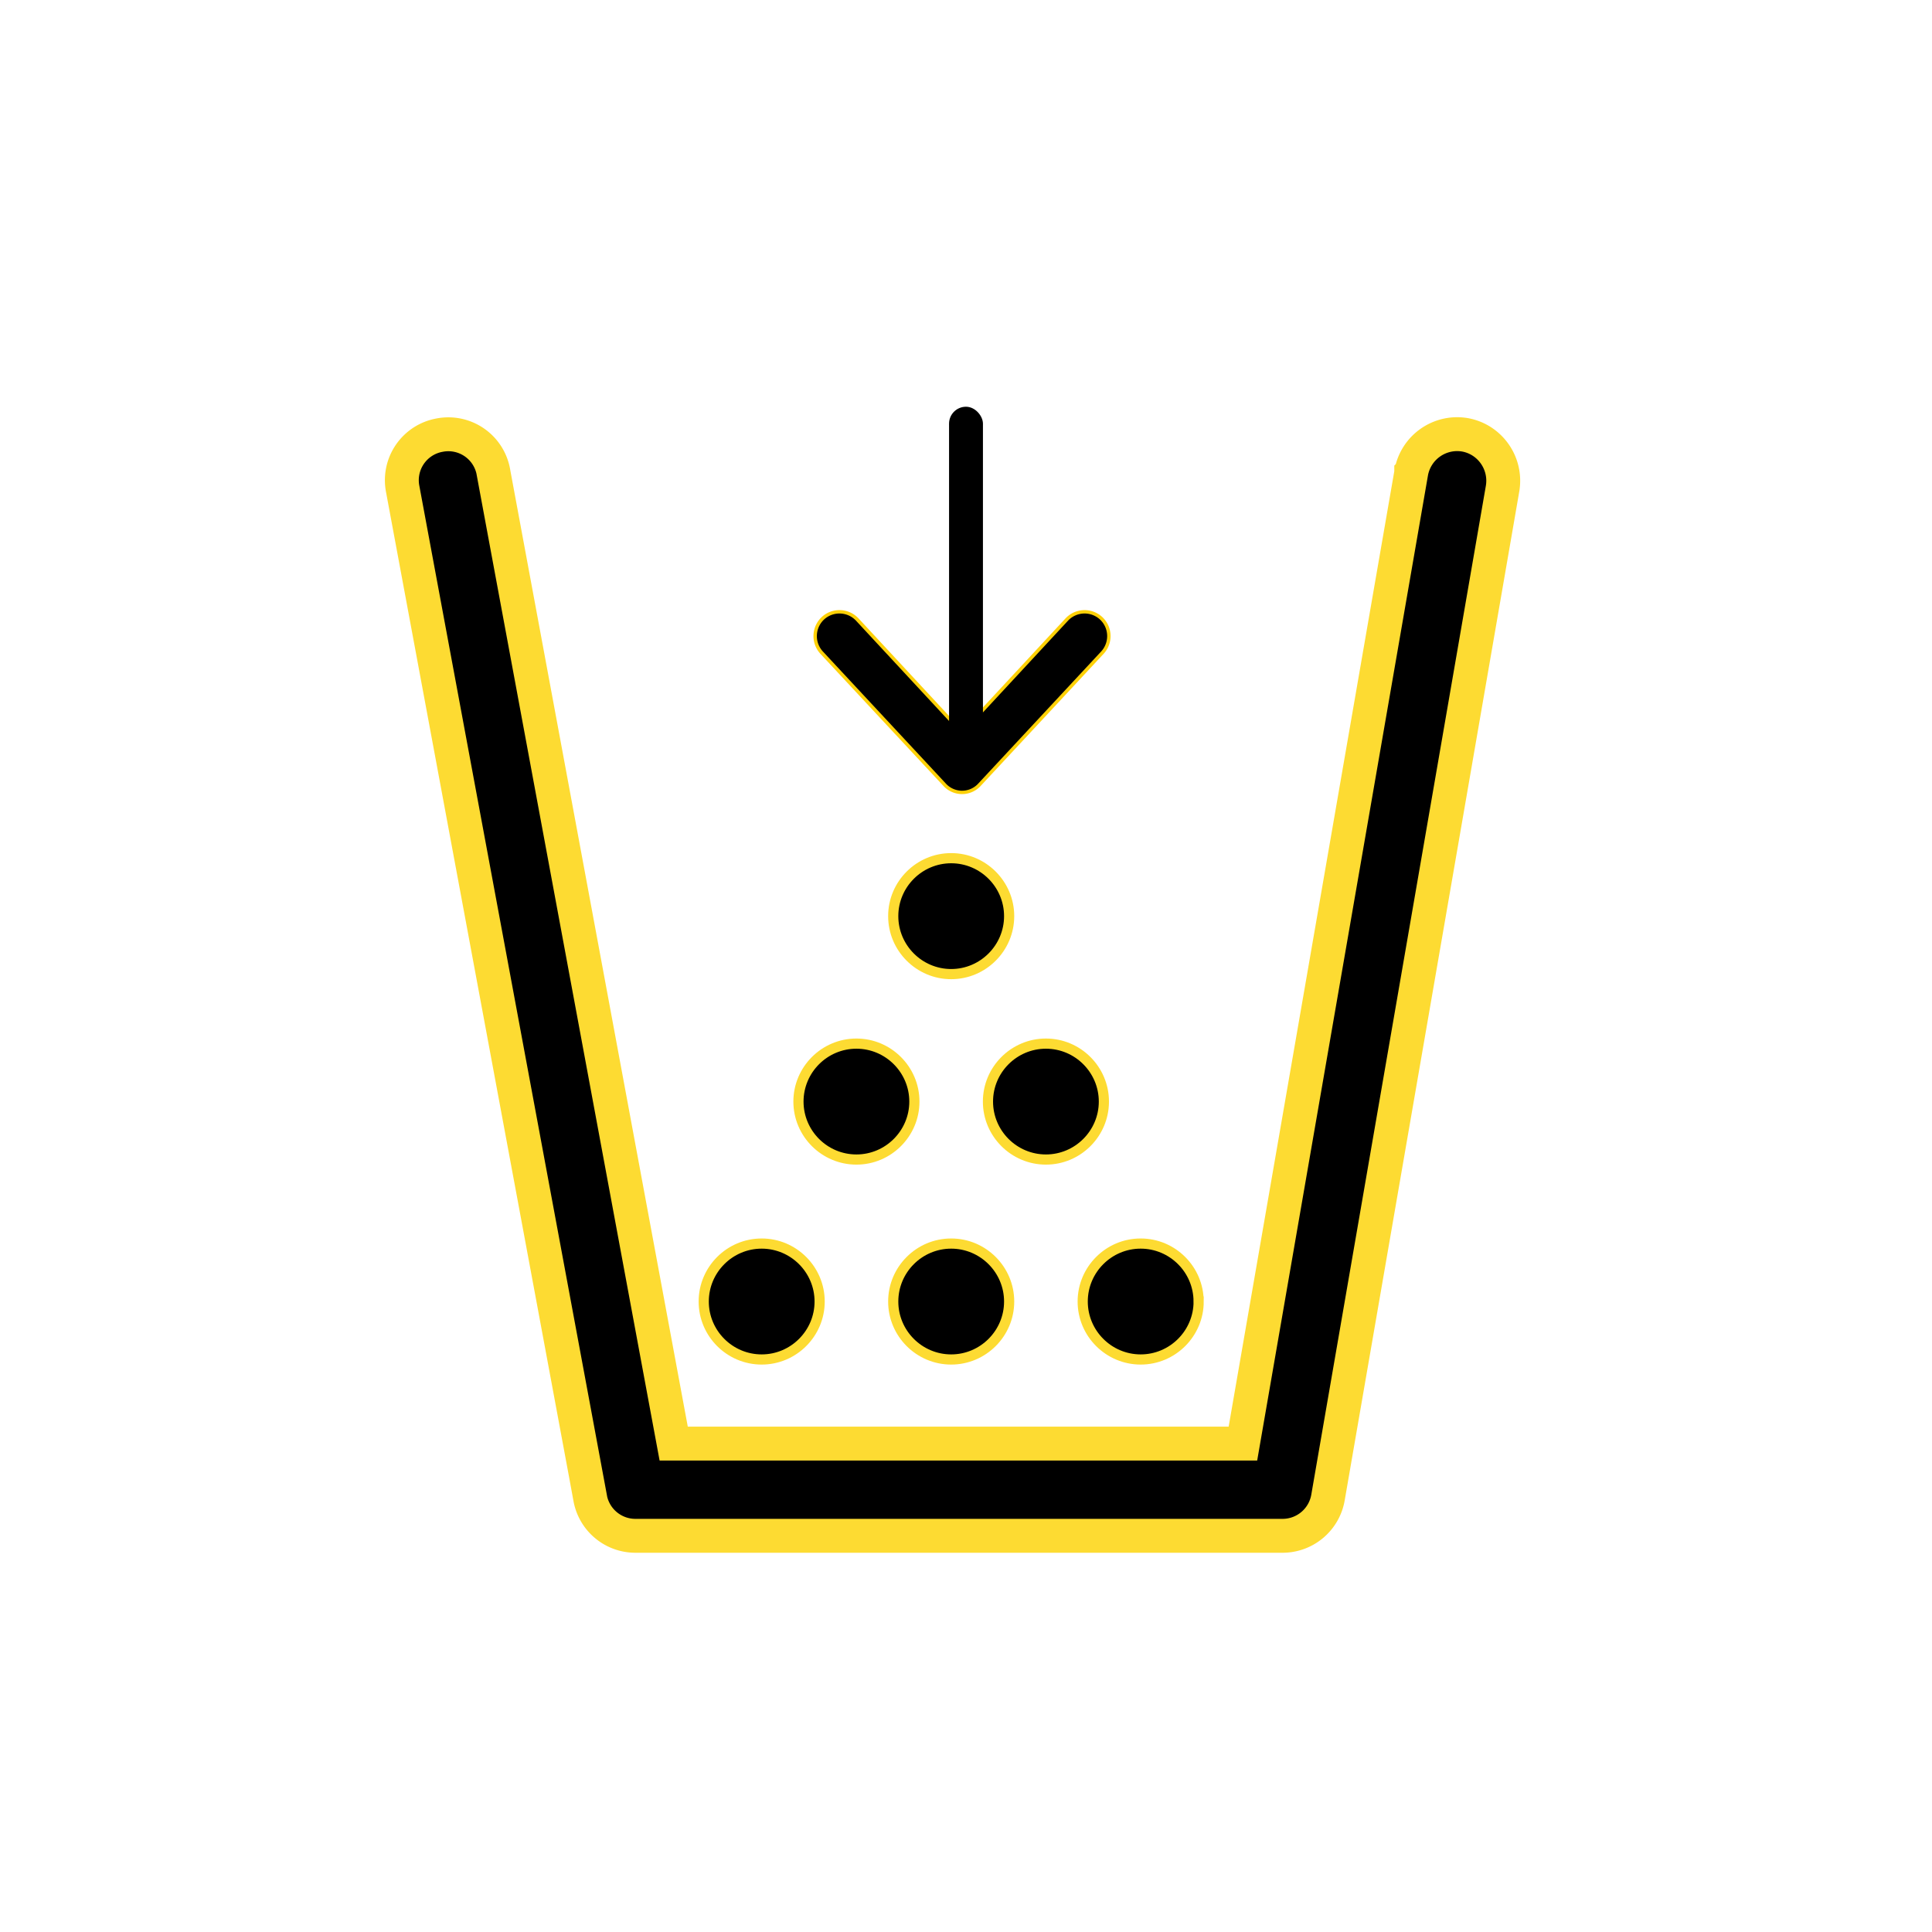
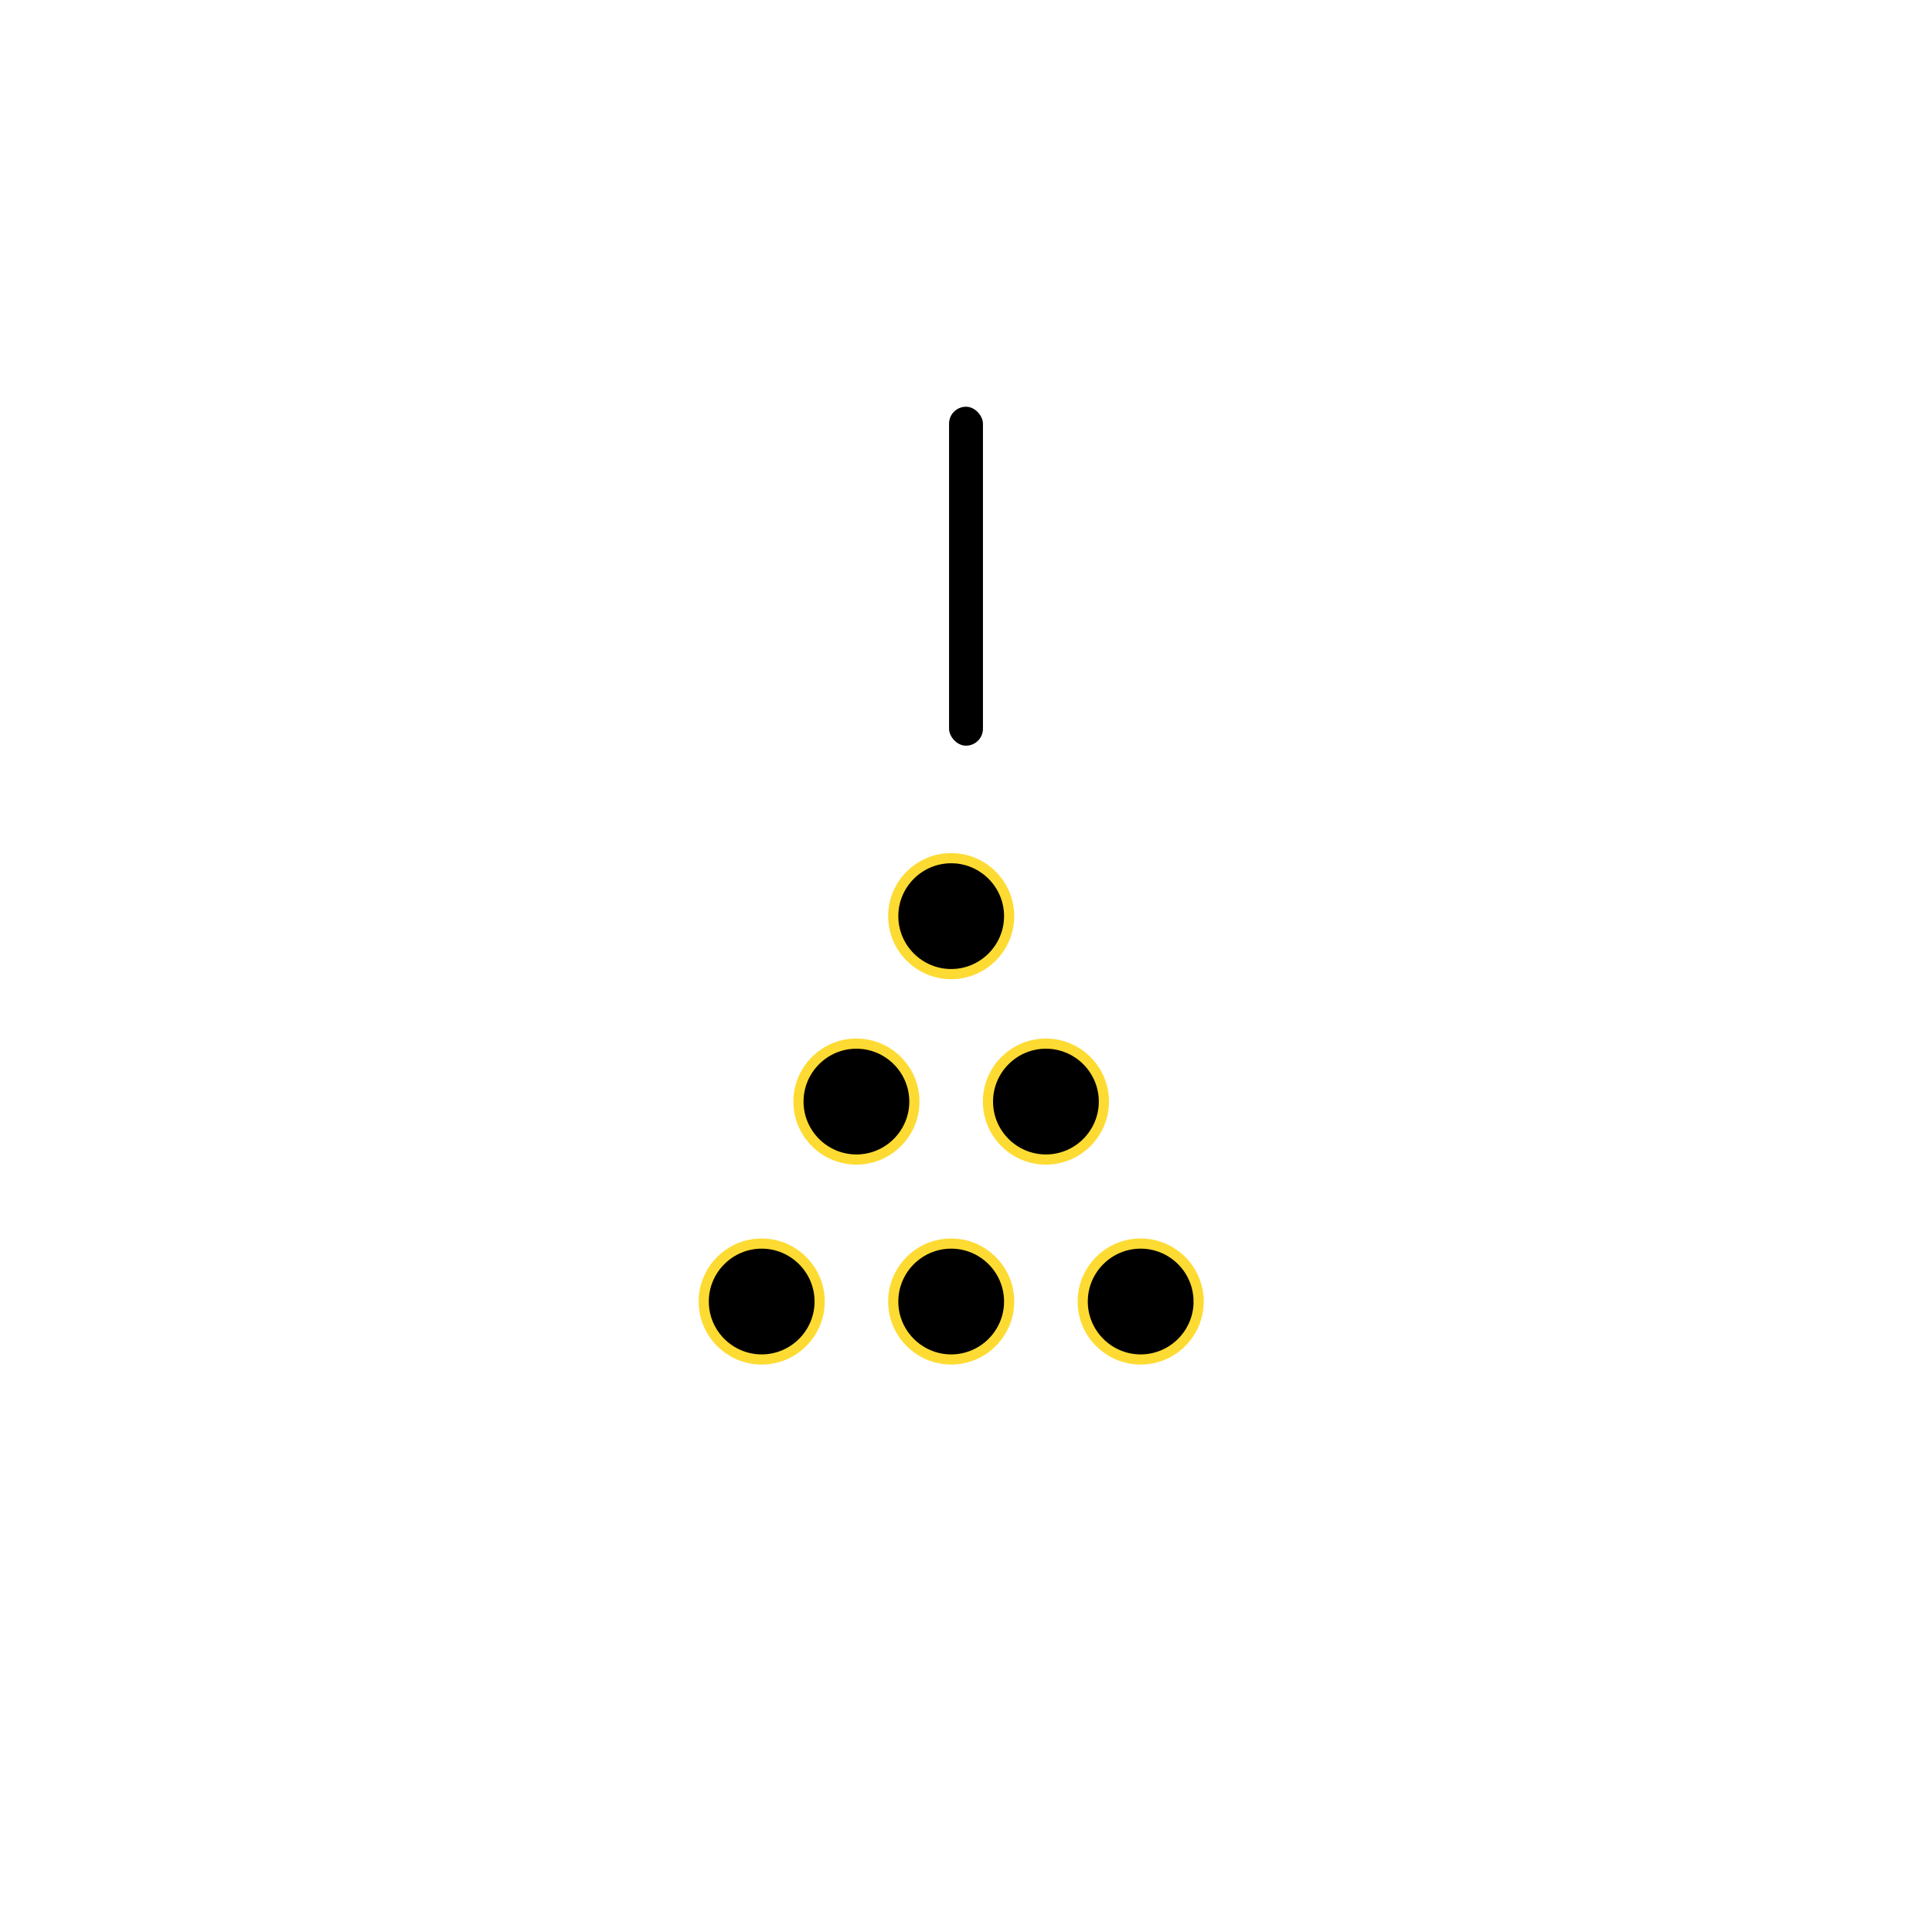
<svg xmlns="http://www.w3.org/2000/svg" width="57" height="57" fill="none">
-   <path d="M17.413 44.2v-.003L11.88 14.423h0a1.351 1.351 0 011.088-1.585h0l.004-.001a1.351 1.351 0 011.585 1.088h0v.004L19.8 42.181l.076.409H36.67l.072-.415 4.894-28.23v-.001a1.376 1.376 0 011.582-1.116c.74.132 1.237.838 1.113 1.583v.001L39.18 44.181s0 0 0 0a1.36 1.36 0 01-1.348 1.13H18.75a1.356 1.356 0 01-1.338-1.111z" fill="#000" stroke="#FDDB32" />
  <path d="M24.182 38.399c0 .942-.769 1.71-1.71 1.71-.942 0-1.71-.768-1.71-1.71s.768-1.71 1.71-1.71c.941 0 1.71.768 1.71 1.71zm5.591 0c0 .942-.769 1.71-1.71 1.71-.942 0-1.71-.768-1.71-1.71s.768-1.71 1.71-1.71c.941 0 1.71.768 1.71 1.71zm0-11.37c0 .941-.769 1.71-1.71 1.71-.942 0-1.71-.769-1.71-1.71 0-.942.768-1.71 1.71-1.71.941 0 1.71.768 1.71 1.71zM26.977 32.5c0 .942-.769 1.71-1.71 1.71-.942 0-1.71-.768-1.71-1.71s.768-1.71 1.71-1.71c.941 0 1.71.768 1.71 1.71zm5.591 0c0 .942-.769 1.71-1.71 1.71-.942 0-1.71-.768-1.71-1.71s.768-1.71 1.71-1.71c.941 0 1.71.768 1.71 1.71zm2.796 5.899c0 .942-.769 1.71-1.71 1.71-.943 0-1.711-.768-1.711-1.71s.768-1.71 1.71-1.71 1.71.768 1.71 1.71z" fill="#000" stroke="#FDDB32" stroke-width=".3" />
-   <path d="M27.863 23.145h0l-3.622-3.89h0a.72.72 0 01.037-1.014.72.72 0 011.014.037s0 0 0 0l3.054 3.293.037.04.036-.04 3.054-3.293s0 0 0 0a.72.72 0 011.014-.037.72.72 0 01.037 1.014h0l-3.62 3.89s0 0 0 0a.697.697 0 01-1.04.001z" fill="#000" stroke="#FED107" stroke-width=".1" />
  <rect x="28" y="12" width="1" height="10" rx=".5" fill="#000" />
</svg>